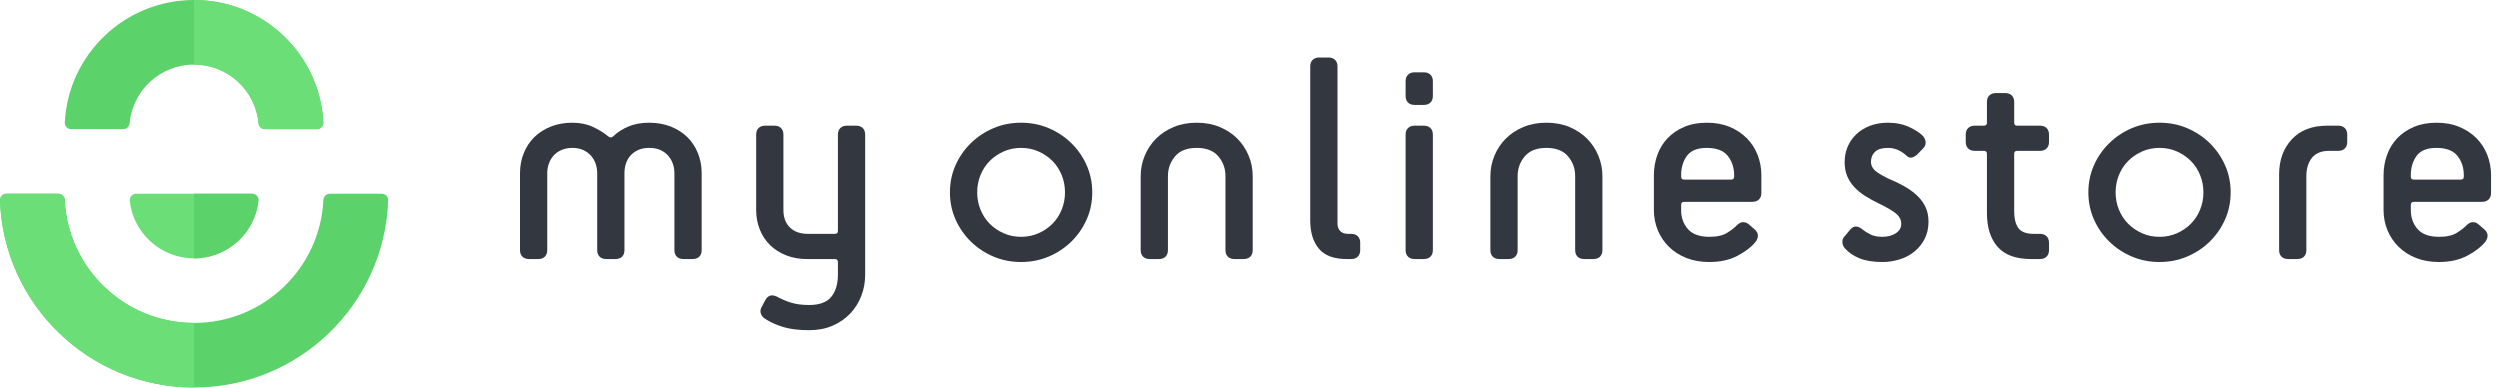
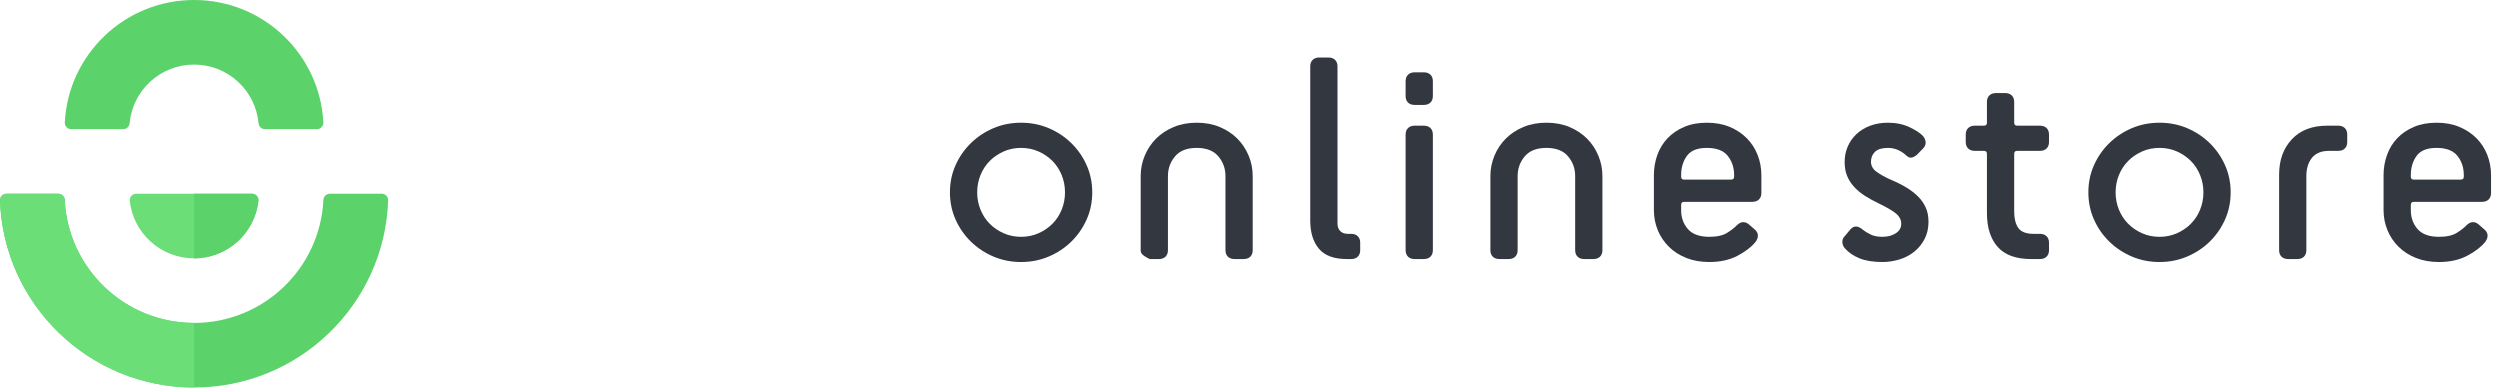
<svg xmlns="http://www.w3.org/2000/svg" width="200px" height="31px" viewBox="0 0 200 31" version="1.1">
  <title>Logo-MyOnlineStore</title>
  <g id="Symbols" stroke="none" stroke-width="1" fill="none" fill-rule="evenodd">
    <g id="Logo-MyOnlineStore">
      <path d="M20.676,16.017 C20.676,15.732 20.447,15.502 20.162,15.5 L20.162,15.5 L10.895,15.5 C10.609,15.5 10.377,15.731 10.377,16.017 C10.377,16.031 10.378,16.045 10.379,16.058 C10.658,18.648 12.856,20.667 15.527,20.667 C18.197,20.667 20.396,18.649 20.675,16.06 C20.675,16.046 20.676,16.031 20.676,16.017 Z" id="Path" fill="#6BDE78" fill-rule="nonzero" />
      <path d="M25.869,9.793 C25.587,4.34 21.065,0 15.526,0 C9.988,0 5.465,4.341 5.183,9.795 C5.183,9.802 5.183,9.809 5.183,9.817 C5.183,10.102 5.415,10.333 5.701,10.333 L9.86,10.333 C10.125,10.33 10.343,10.128 10.369,9.868 C10.604,7.233 12.823,5.167 15.526,5.167 C18.228,5.167 20.448,7.233 20.684,9.867 C20.71,10.129 20.93,10.333 21.199,10.333 L25.352,10.333 C25.638,10.333 25.87,10.102 25.87,9.817 C25.869,9.808 25.869,9.801 25.869,9.793 Z" id="Path" fill="#5BD26A" fill-rule="nonzero" />
      <path d="M30.542,15.5 L30.542,15.5 L26.385,15.5 L26.385,15.5 C26.11,15.502 25.887,15.716 25.871,15.987 L25.871,15.987 C25.616,21.465 21.082,25.833 15.526,25.833 C9.972,25.833 5.439,21.469 5.181,15.993 L5.181,15.993 C5.169,15.721 4.946,15.504 4.672,15.5 L4.672,15.5 L0.515,15.5 L0.515,15.5 C0.23,15.502 0,15.732 0,16.017 C0,16.019 0,16.021 0,16.023 C0.277,24.337 7.122,31 15.526,31 C23.93,31 30.775,24.338 31.053,16.024 C31.053,16.022 31.053,16.019 31.053,16.017 C31.053,15.734 30.825,15.504 30.542,15.5 Z" id="Path" fill="#5BD26A" fill-rule="nonzero" />
      <path d="M15.526,20.667 C18.196,20.667 20.395,18.649 20.674,16.06 C20.675,16.046 20.676,16.031 20.676,16.017 C20.676,15.732 20.447,15.502 20.162,15.5 L20.162,15.5 L15.527,15.5 L15.526,20.667 L15.526,20.667 Z" id="Path" fill="#5BD26A" fill-rule="nonzero" />
-       <path d="M15.526,5.167 C18.228,5.167 20.448,7.233 20.684,9.867 L20.684,9.867 C20.71,10.129 20.93,10.333 21.199,10.333 L25.352,10.333 C25.638,10.333 25.87,10.102 25.87,9.817 C25.87,9.808 25.87,9.801 25.869,9.793 C25.587,4.34 21.065,0 15.526,0 L15.526,0 L15.526,5.167 L15.526,5.167 Z" id="Path" fill="#6BDE78" fill-rule="nonzero" />
      <path d="M5.181,15.993 L5.181,15.993 C5.169,15.721 4.946,15.504 4.672,15.5 L4.672,15.5 L0.515,15.5 L0.515,15.5 C0.23,15.502 0,15.732 0,16.017 C0,16.019 0,16.021 0,16.023 C0.277,24.337 7.122,31 15.526,31 L15.526,25.833 C9.972,25.833 5.439,21.469 5.181,15.993 Z" id="Path" fill="#6BDE78" fill-rule="nonzero" />
      <g id="Group-2" transform="translate(41.6, 4.6)" fill="#333740">
-         <path d="M13.08,16.124 C12.854,16.124 12.676,16.061 12.547,15.934 C12.418,15.808 12.353,15.634 12.353,15.412 L12.353,9.248 C12.353,8.995 12.313,8.75 12.232,8.512 C12.151,8.275 12.03,8.062 11.869,7.872 C11.707,7.682 11.501,7.528 11.251,7.41 C11.001,7.291 10.698,7.232 10.343,7.232 C9.988,7.232 9.685,7.291 9.435,7.41 C9.184,7.528 8.978,7.682 8.817,7.872 C8.655,8.062 8.538,8.275 8.466,8.512 C8.393,8.75 8.357,8.995 8.357,9.248 L8.357,15.412 C8.357,15.634 8.292,15.808 8.163,15.934 C8.033,16.061 7.856,16.124 7.63,16.124 L6.903,16.124 C6.677,16.124 6.5,16.061 6.371,15.934 C6.241,15.808 6.177,15.634 6.177,15.412 L6.177,9.248 C6.177,8.995 6.136,8.75 6.056,8.512 C5.975,8.275 5.854,8.062 5.692,7.872 C5.531,7.682 5.325,7.528 5.075,7.41 C4.824,7.291 4.53,7.232 4.19,7.232 C3.851,7.232 3.552,7.291 3.294,7.41 C3.036,7.528 2.826,7.682 2.664,7.872 C2.503,8.062 2.382,8.275 2.301,8.512 C2.22,8.75 2.18,8.995 2.18,9.248 L2.18,15.412 C2.18,15.634 2.115,15.808 1.986,15.934 C1.857,16.061 1.679,16.124 1.453,16.124 L0.727,16.124 C0.5,16.124 0.323,16.061 0.194,15.934 C0.064,15.808 0,15.634 0,15.412 L0,9.248 C0,8.678 0.101,8.145 0.303,7.647 C0.505,7.149 0.787,6.722 1.151,6.366 C1.514,6.011 1.954,5.73 2.471,5.525 C2.987,5.32 3.561,5.217 4.19,5.217 C4.804,5.217 5.349,5.327 5.825,5.549 C6.302,5.77 6.701,6.015 7.024,6.283 C7.186,6.426 7.339,6.426 7.485,6.283 C7.791,5.983 8.183,5.73 8.659,5.525 C9.136,5.32 9.697,5.217 10.343,5.217 C10.973,5.217 11.546,5.32 12.063,5.525 C12.579,5.73 13.02,6.011 13.383,6.366 C13.746,6.722 14.028,7.149 14.231,7.647 C14.432,8.145 14.533,8.678 14.533,9.248 L14.533,15.412 C14.533,15.634 14.469,15.808 14.34,15.934 C14.21,16.061 14.033,16.124 13.807,16.124 L13.08,16.124" id="Fill-1" />
-         <path d="M25.433,16.361 C25.433,16.203 25.352,16.124 25.191,16.124 L22.938,16.124 C22.341,16.124 21.791,16.025 21.291,15.827 C20.79,15.63 20.362,15.357 20.007,15.009 C19.652,14.662 19.378,14.247 19.184,13.764 C18.99,13.282 18.893,12.757 18.893,12.188 L18.893,6.165 C18.893,5.944 18.957,5.77 19.087,5.643 C19.216,5.517 19.393,5.454 19.62,5.454 L20.346,5.454 C20.572,5.454 20.75,5.517 20.879,5.643 C21.008,5.77 21.073,5.944 21.073,6.165 L21.073,12.188 C21.073,12.789 21.246,13.259 21.594,13.599 C21.941,13.939 22.421,14.108 23.035,14.108 L25.191,14.108 C25.352,14.108 25.433,14.029 25.433,13.871 L25.433,6.165 C25.433,5.944 25.497,5.77 25.627,5.643 C25.756,5.517 25.933,5.454 26.16,5.454 L26.886,5.454 C27.112,5.454 27.29,5.517 27.419,5.643 C27.548,5.77 27.613,5.944 27.613,6.165 L27.613,17.381 C27.613,17.981 27.508,18.55 27.298,19.088 C27.088,19.625 26.79,20.095 26.402,20.498 C26.014,20.902 25.546,21.222 24.997,21.459 C24.448,21.696 23.826,21.814 23.132,21.814 C22.308,21.814 21.622,21.731 21.073,21.566 C20.524,21.4 20.039,21.182 19.62,20.914 C19.442,20.803 19.325,20.66 19.269,20.487 C19.212,20.313 19.232,20.139 19.329,19.965 L19.62,19.42 C19.829,19.024 20.144,18.93 20.564,19.135 C20.904,19.325 21.275,19.483 21.679,19.609 C22.082,19.736 22.567,19.799 23.132,19.799 C23.956,19.799 24.545,19.582 24.9,19.147 C25.255,18.712 25.433,18.123 25.433,17.381 L25.433,16.361" id="Fill-2" />
        <path d="M40.088,14.345 C40.588,14.345 41.052,14.251 41.48,14.061 C41.908,13.871 42.28,13.619 42.595,13.302 C42.909,12.986 43.155,12.611 43.333,12.176 C43.511,11.741 43.6,11.279 43.6,10.789 C43.6,10.299 43.511,9.837 43.333,9.402 C43.155,8.967 42.909,8.592 42.595,8.275 C42.28,7.959 41.908,7.706 41.48,7.516 C41.052,7.327 40.588,7.232 40.088,7.232 C39.587,7.232 39.122,7.327 38.695,7.516 C38.267,7.706 37.895,7.959 37.58,8.275 C37.266,8.592 37.019,8.967 36.842,9.402 C36.664,9.837 36.575,10.299 36.575,10.789 C36.575,11.279 36.664,11.741 36.842,12.176 C37.019,12.611 37.266,12.986 37.58,13.302 C37.895,13.619 38.267,13.871 38.695,14.061 C39.122,14.251 39.587,14.345 40.088,14.345 Z M40.088,16.361 C39.296,16.361 38.557,16.215 37.871,15.922 C37.185,15.63 36.583,15.231 36.067,14.725 C35.55,14.219 35.142,13.63 34.843,12.958 C34.544,12.287 34.395,11.563 34.395,10.789 C34.395,10.014 34.544,9.291 34.843,8.619 C35.142,7.947 35.55,7.359 36.067,6.853 C36.583,6.347 37.185,5.948 37.871,5.655 C38.557,5.363 39.296,5.217 40.088,5.217 C40.878,5.217 41.617,5.363 42.304,5.655 C42.99,5.948 43.591,6.347 44.108,6.853 C44.625,7.359 45.033,7.947 45.332,8.619 C45.63,9.291 45.78,10.014 45.78,10.789 C45.78,11.563 45.63,12.287 45.332,12.958 C45.033,13.63 44.625,14.219 44.108,14.725 C43.591,15.231 42.99,15.63 42.304,15.922 C41.617,16.215 40.878,16.361 40.088,16.361 L40.088,16.361 Z" id="Fill-3" />
-         <path d="M57.164,16.124 C56.938,16.124 56.76,16.061 56.631,15.934 C56.502,15.808 56.437,15.634 56.437,15.412 L56.437,9.485 C56.437,8.884 56.247,8.358 55.868,7.908 C55.488,7.457 54.911,7.232 54.136,7.232 C53.361,7.232 52.783,7.457 52.404,7.908 C52.025,8.358 51.835,8.884 51.835,9.485 L51.835,15.412 C51.835,15.634 51.77,15.808 51.641,15.934 C51.512,16.061 51.334,16.124 51.108,16.124 L50.382,16.124 C50.155,16.124 49.978,16.061 49.849,15.934 C49.719,15.808 49.655,15.634 49.655,15.412 L49.655,9.485 C49.655,8.915 49.764,8.37 49.982,7.849 C50.2,7.327 50.503,6.873 50.89,6.485 C51.278,6.098 51.746,5.79 52.295,5.56 C52.844,5.331 53.458,5.217 54.136,5.217 C54.814,5.217 55.428,5.331 55.977,5.56 C56.526,5.79 56.994,6.098 57.382,6.485 C57.769,6.873 58.072,7.327 58.29,7.849 C58.508,8.37 58.617,8.915 58.617,9.485 L58.617,15.412 C58.617,15.634 58.552,15.808 58.424,15.934 C58.294,16.061 58.117,16.124 57.891,16.124 L57.164,16.124" id="Fill-4" />
+         <path d="M57.164,16.124 C56.938,16.124 56.76,16.061 56.631,15.934 C56.502,15.808 56.437,15.634 56.437,15.412 L56.437,9.485 C56.437,8.884 56.247,8.358 55.868,7.908 C55.488,7.457 54.911,7.232 54.136,7.232 C53.361,7.232 52.783,7.457 52.404,7.908 C52.025,8.358 51.835,8.884 51.835,9.485 L51.835,15.412 C51.835,15.634 51.77,15.808 51.641,15.934 C51.512,16.061 51.334,16.124 51.108,16.124 L50.382,16.124 C49.719,15.808 49.655,15.634 49.655,15.412 L49.655,9.485 C49.655,8.915 49.764,8.37 49.982,7.849 C50.2,7.327 50.503,6.873 50.89,6.485 C51.278,6.098 51.746,5.79 52.295,5.56 C52.844,5.331 53.458,5.217 54.136,5.217 C54.814,5.217 55.428,5.331 55.977,5.56 C56.526,5.79 56.994,6.098 57.382,6.485 C57.769,6.873 58.072,7.327 58.29,7.849 C58.508,8.37 58.617,8.915 58.617,9.485 L58.617,15.412 C58.617,15.634 58.552,15.808 58.424,15.934 C58.294,16.061 58.117,16.124 57.891,16.124 L57.164,16.124" id="Fill-4" />
        <path d="M66.15,16.124 C65.116,16.124 64.369,15.847 63.909,15.294 C63.449,14.741 63.219,13.99 63.219,13.041 L63.219,0.711 C63.219,0.49 63.284,0.316 63.413,0.19 C63.542,0.063 63.72,0 63.946,0 L64.672,0 C64.898,0 65.076,0.063 65.205,0.19 C65.334,0.316 65.399,0.49 65.399,0.711 L65.399,13.278 C65.399,13.531 65.472,13.733 65.617,13.883 C65.763,14.033 65.972,14.108 66.247,14.108 L66.489,14.108 C66.715,14.108 66.893,14.172 67.022,14.298 C67.151,14.425 67.216,14.598 67.216,14.82 L67.216,15.412 C67.216,15.634 67.151,15.808 67.022,15.934 C66.893,16.061 66.715,16.124 66.489,16.124 L66.15,16.124" id="Fill-5" />
        <path d="M71.575,16.124 C71.349,16.124 71.172,16.061 71.043,15.934 C70.913,15.808 70.849,15.634 70.849,15.412 L70.849,6.165 C70.849,5.944 70.913,5.77 71.043,5.643 C71.172,5.517 71.349,5.454 71.575,5.454 L72.302,5.454 C72.529,5.454 72.705,5.517 72.835,5.643 C72.965,5.77 73.029,5.944 73.029,6.165 L73.029,15.412 C73.029,15.634 72.965,15.808 72.835,15.934 C72.705,16.061 72.529,16.124 72.302,16.124 L71.575,16.124 Z M71.575,3.794 C71.349,3.794 71.172,3.731 71.043,3.604 C70.913,3.478 70.849,3.304 70.849,3.083 L70.849,1.897 C70.849,1.676 70.913,1.502 71.043,1.375 C71.172,1.249 71.349,1.186 71.575,1.186 L72.302,1.186 C72.529,1.186 72.705,1.249 72.835,1.375 C72.965,1.502 73.029,1.676 73.029,1.897 L73.029,3.083 C73.029,3.304 72.965,3.478 72.835,3.604 C72.705,3.731 72.529,3.794 72.302,3.794 L71.575,3.794 L71.575,3.794 Z" id="Fill-6" />
        <path d="M85.14,16.124 C84.914,16.124 84.736,16.061 84.607,15.934 C84.478,15.808 84.413,15.634 84.413,15.412 L84.413,9.485 C84.413,8.884 84.223,8.358 83.844,7.908 C83.464,7.457 82.888,7.232 82.112,7.232 C81.337,7.232 80.76,7.457 80.38,7.908 C80.001,8.358 79.811,8.884 79.811,9.485 L79.811,15.412 C79.811,15.634 79.746,15.808 79.617,15.934 C79.488,16.061 79.31,16.124 79.085,16.124 L78.358,16.124 C78.131,16.124 77.954,16.061 77.824,15.934 C77.695,15.808 77.631,15.634 77.631,15.412 L77.631,9.485 C77.631,8.915 77.74,8.37 77.958,7.849 C78.176,7.327 78.478,6.873 78.867,6.485 C79.254,6.098 79.722,5.79 80.271,5.56 C80.82,5.331 81.434,5.217 82.112,5.217 C82.79,5.217 83.404,5.331 83.953,5.56 C84.502,5.79 84.97,6.098 85.358,6.485 C85.746,6.873 86.048,7.327 86.266,7.849 C86.484,8.37 86.593,8.915 86.593,9.485 L86.593,15.412 C86.593,15.634 86.529,15.808 86.4,15.934 C86.27,16.061 86.093,16.124 85.866,16.124 L85.14,16.124" id="Fill-7" />
        <path d="M97.13,9.413 C97.13,8.813 96.961,8.299 96.621,7.872 C96.282,7.445 95.725,7.232 94.95,7.232 C94.19,7.232 93.657,7.445 93.351,7.872 C93.045,8.299 92.891,8.813 92.891,9.413 L92.891,9.532 C92.891,9.69 92.972,9.769 93.133,9.769 L96.888,9.769 C97.048,9.769 97.13,9.69 97.13,9.532 L97.13,9.413 Z M98.825,13.8 C98.971,13.942 99.039,14.101 99.031,14.274 C99.023,14.448 98.954,14.614 98.825,14.772 C98.502,15.168 98.026,15.531 97.397,15.863 C96.767,16.195 96.016,16.361 95.144,16.361 C94.466,16.361 93.856,16.254 93.314,16.041 C92.774,15.827 92.309,15.531 91.922,15.152 C91.535,14.772 91.235,14.33 91.026,13.824 C90.816,13.318 90.711,12.78 90.711,12.211 L90.711,9.413 C90.711,8.844 90.803,8.303 90.99,7.789 C91.175,7.276 91.45,6.829 91.813,6.45 C92.177,6.07 92.62,5.77 93.145,5.549 C93.67,5.327 94.272,5.217 94.95,5.217 C95.628,5.217 96.234,5.327 96.767,5.549 C97.299,5.77 97.755,6.07 98.135,6.45 C98.514,6.829 98.805,7.276 99.007,7.789 C99.209,8.303 99.31,8.844 99.31,9.413 L99.31,10.836 C99.31,11.058 99.245,11.231 99.116,11.358 C98.987,11.485 98.809,11.547 98.583,11.547 L93.133,11.547 C92.972,11.547 92.891,11.627 92.891,11.785 L92.891,12.211 C92.891,12.812 93.072,13.318 93.436,13.729 C93.799,14.14 94.368,14.345 95.144,14.345 C95.758,14.345 96.234,14.239 96.572,14.025 C96.912,13.812 97.17,13.61 97.348,13.421 C97.526,13.247 97.702,13.164 97.881,13.172 C98.058,13.18 98.22,13.255 98.365,13.397 L98.825,13.8 L98.825,13.8 Z" id="Fill-8" />
        <path d="M106.431,13.753 C106.705,13.437 107.036,13.444 107.424,13.776 C107.601,13.919 107.815,14.049 108.066,14.168 C108.316,14.286 108.619,14.345 108.975,14.345 C109.411,14.345 109.773,14.251 110.064,14.061 C110.354,13.871 110.5,13.619 110.5,13.302 C110.5,13.002 110.374,12.741 110.125,12.52 C109.874,12.298 109.411,12.022 108.732,11.69 C108.296,11.485 107.908,11.271 107.569,11.05 C107.23,10.828 106.943,10.587 106.709,10.326 C106.475,10.066 106.293,9.777 106.164,9.461 C106.035,9.145 105.971,8.773 105.971,8.346 C105.971,7.92 106.051,7.516 106.213,7.137 C106.374,6.758 106.604,6.426 106.903,6.141 C107.202,5.857 107.565,5.632 107.994,5.466 C108.421,5.3 108.902,5.217 109.435,5.217 C110.08,5.217 110.654,5.335 111.154,5.572 C111.655,5.809 112.018,6.046 112.244,6.283 C112.373,6.442 112.442,6.612 112.451,6.793 C112.458,6.975 112.389,7.137 112.244,7.279 L111.808,7.73 C111.663,7.872 111.513,7.963 111.36,8.003 C111.206,8.042 111.048,7.983 110.888,7.825 C110.452,7.43 109.967,7.232 109.435,7.232 C108.966,7.232 108.623,7.335 108.405,7.54 C108.187,7.746 108.078,8.015 108.078,8.346 C108.078,8.663 108.231,8.931 108.539,9.153 C108.844,9.374 109.233,9.588 109.7,9.793 C110.152,9.982 110.561,10.188 110.924,10.409 C111.288,10.631 111.598,10.872 111.857,11.133 C112.115,11.393 112.317,11.686 112.462,12.01 C112.607,12.334 112.68,12.709 112.68,13.136 C112.68,13.658 112.575,14.12 112.365,14.523 C112.155,14.926 111.877,15.267 111.53,15.543 C111.182,15.82 110.787,16.025 110.343,16.159 C109.898,16.293 109.451,16.361 108.999,16.361 C108.255,16.361 107.642,16.262 107.158,16.065 C106.673,15.867 106.286,15.602 105.995,15.27 C105.866,15.128 105.797,14.962 105.789,14.772 C105.78,14.583 105.85,14.417 105.995,14.274 L106.431,13.753" id="Fill-9" />
        <path d="M120.891,16.124 C119.68,16.124 118.788,15.8 118.214,15.152 C117.642,14.504 117.355,13.603 117.355,12.448 L117.355,7.706 C117.355,7.548 117.273,7.469 117.113,7.469 L116.386,7.469 C116.159,7.469 115.983,7.406 115.853,7.279 C115.723,7.153 115.659,6.979 115.659,6.758 L115.659,6.165 C115.659,5.944 115.723,5.77 115.853,5.643 C115.983,5.517 116.159,5.454 116.386,5.454 L117.113,5.454 C117.273,5.454 117.355,5.375 117.355,5.217 L117.355,3.557 C117.355,3.335 117.419,3.162 117.549,3.035 C117.678,2.909 117.855,2.845 118.082,2.845 L118.808,2.845 C119.034,2.845 119.212,2.909 119.341,3.035 C119.47,3.162 119.535,3.335 119.535,3.557 L119.535,5.217 C119.535,5.375 119.615,5.454 119.777,5.454 L121.594,5.454 C121.819,5.454 121.997,5.517 122.126,5.643 C122.255,5.77 122.321,5.944 122.321,6.165 L122.321,6.758 C122.321,6.979 122.255,7.153 122.126,7.279 C121.997,7.406 121.819,7.469 121.594,7.469 L119.777,7.469 C119.615,7.469 119.535,7.548 119.535,7.706 L119.535,12.33 C119.535,12.883 119.644,13.318 119.862,13.634 C120.08,13.951 120.495,14.108 121.109,14.108 L121.594,14.108 C121.819,14.108 121.997,14.172 122.126,14.298 C122.255,14.425 122.321,14.598 122.321,14.82 L122.321,15.412 C122.321,15.634 122.255,15.808 122.126,15.934 C121.997,16.061 121.819,16.124 121.594,16.124 L120.891,16.124" id="Fill-10" />
        <path d="M131.161,14.345 C131.662,14.345 132.126,14.251 132.554,14.061 C132.981,13.871 133.354,13.619 133.668,13.302 C133.983,12.986 134.229,12.611 134.407,12.176 C134.584,11.741 134.673,11.279 134.673,10.789 C134.673,10.299 134.584,9.837 134.407,9.402 C134.229,8.967 133.983,8.592 133.668,8.275 C133.354,7.959 132.981,7.706 132.554,7.516 C132.126,7.327 131.662,7.232 131.161,7.232 C130.661,7.232 130.196,7.327 129.769,7.516 C129.34,7.706 128.969,7.959 128.655,8.275 C128.339,8.592 128.093,8.967 127.915,9.402 C127.737,9.837 127.649,10.299 127.649,10.789 C127.649,11.279 127.737,11.741 127.915,12.176 C128.093,12.611 128.339,12.986 128.655,13.302 C128.969,13.619 129.34,13.871 129.769,14.061 C130.196,14.251 130.661,14.345 131.161,14.345 Z M131.161,16.361 C130.37,16.361 129.631,16.215 128.945,15.922 C128.258,15.63 127.657,15.231 127.14,14.725 C126.623,14.219 126.216,13.63 125.917,12.958 C125.618,12.287 125.469,11.563 125.469,10.789 C125.469,10.014 125.618,9.291 125.917,8.619 C126.216,7.947 126.623,7.359 127.14,6.853 C127.657,6.347 128.258,5.948 128.945,5.655 C129.631,5.363 130.37,5.217 131.161,5.217 C131.952,5.217 132.691,5.363 133.377,5.655 C134.064,5.948 134.665,6.347 135.182,6.853 C135.699,7.359 136.106,7.947 136.405,8.619 C136.704,9.291 136.853,10.014 136.853,10.789 C136.853,11.563 136.704,12.287 136.405,12.958 C136.106,13.63 135.699,14.219 135.182,14.725 C134.665,15.231 134.064,15.63 133.377,15.922 C132.691,16.215 131.952,16.361 131.161,16.361 L131.161,16.361 Z" id="Fill-11" />
        <path d="M141.456,16.124 C141.229,16.124 141.052,16.061 140.922,15.934 C140.793,15.808 140.729,15.634 140.729,15.412 L140.729,9.366 C140.729,8.212 141.067,7.272 141.746,6.544 C142.424,5.817 143.369,5.454 144.58,5.454 L145.452,5.454 C145.678,5.454 145.855,5.517 145.985,5.643 C146.114,5.77 146.178,5.944 146.178,6.165 L146.178,6.758 C146.178,6.979 146.114,7.153 145.985,7.279 C145.855,7.406 145.678,7.469 145.452,7.469 L144.725,7.469 C144.112,7.469 143.656,7.655 143.357,8.026 C143.058,8.398 142.909,8.884 142.909,9.485 L142.909,15.412 C142.909,15.634 142.844,15.808 142.715,15.934 C142.586,16.061 142.408,16.124 142.182,16.124 L141.456,16.124" id="Fill-12" />
        <path d="M155.504,9.413 C155.504,8.813 155.334,8.299 154.996,7.872 C154.656,7.445 154.099,7.232 153.324,7.232 C152.565,7.232 152.032,7.445 151.726,7.872 C151.419,8.299 151.266,8.813 151.266,9.413 L151.266,9.532 C151.266,9.69 151.346,9.769 151.508,9.769 L155.262,9.769 C155.423,9.769 155.504,9.69 155.504,9.532 L155.504,9.413 Z M157.2,13.8 C157.345,13.942 157.413,14.101 157.406,14.274 C157.397,14.448 157.329,14.614 157.2,14.772 C156.877,15.168 156.401,15.531 155.77,15.863 C155.14,16.195 154.39,16.361 153.518,16.361 C152.84,16.361 152.23,16.254 151.689,16.041 C151.148,15.827 150.684,15.531 150.296,15.152 C149.909,14.772 149.61,14.33 149.4,13.824 C149.19,13.318 149.085,12.78 149.085,12.211 L149.085,9.413 C149.085,8.844 149.178,8.303 149.364,7.789 C149.549,7.276 149.824,6.829 150.187,6.45 C150.55,6.07 150.995,5.77 151.52,5.549 C152.044,5.327 152.645,5.217 153.324,5.217 C154.002,5.217 154.608,5.327 155.14,5.549 C155.674,5.77 156.13,6.07 156.51,6.45 C156.888,6.829 157.179,7.276 157.382,7.789 C157.583,8.303 157.684,8.844 157.684,9.413 L157.684,10.836 C157.684,11.058 157.62,11.231 157.491,11.358 C157.36,11.485 157.184,11.547 156.957,11.547 L151.508,11.547 C151.346,11.547 151.266,11.627 151.266,11.785 L151.266,12.211 C151.266,12.812 151.447,13.318 151.811,13.729 C152.173,14.14 152.743,14.345 153.518,14.345 C154.131,14.345 154.608,14.239 154.947,14.025 C155.286,13.812 155.545,13.61 155.722,13.421 C155.899,13.247 156.077,13.164 156.255,13.172 C156.432,13.18 156.594,13.255 156.739,13.397 L157.2,13.8 L157.2,13.8 Z" id="Fill-13" />
      </g>
    </g>
  </g>
</svg>